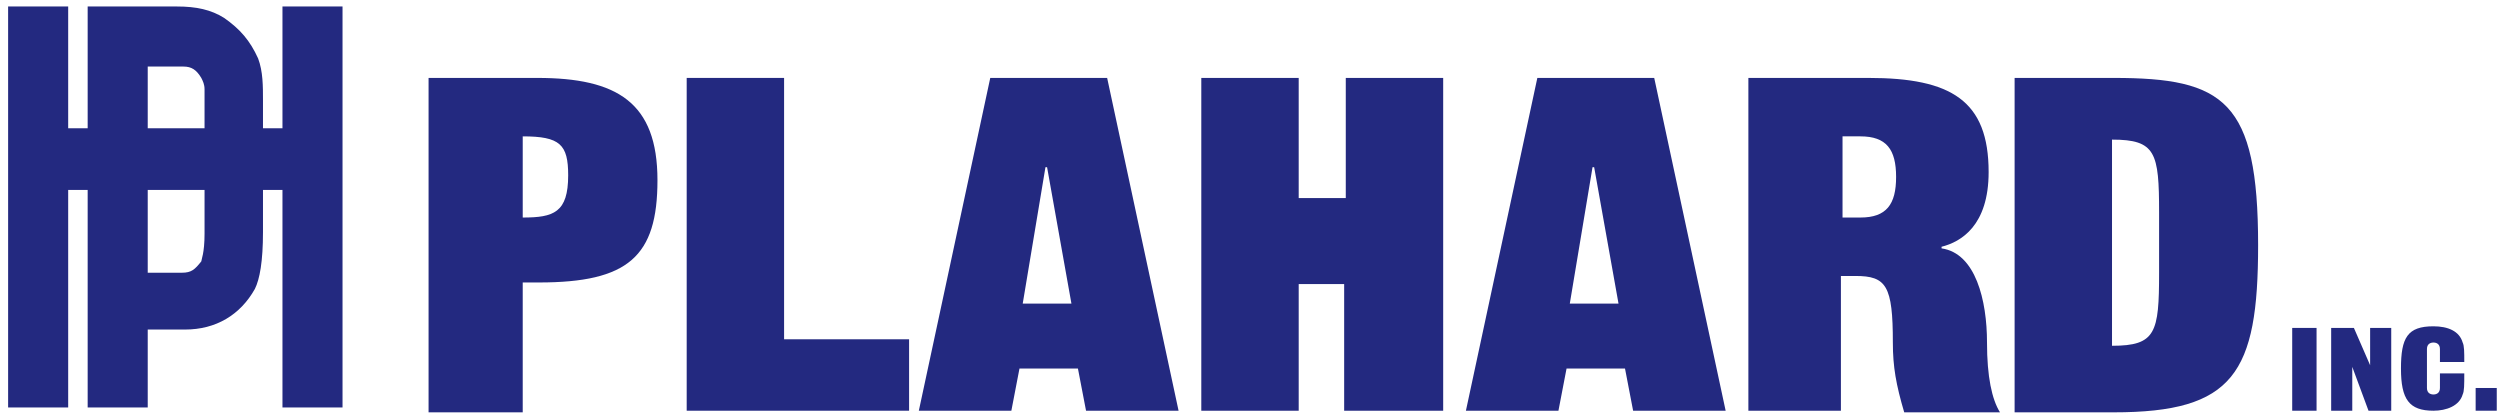
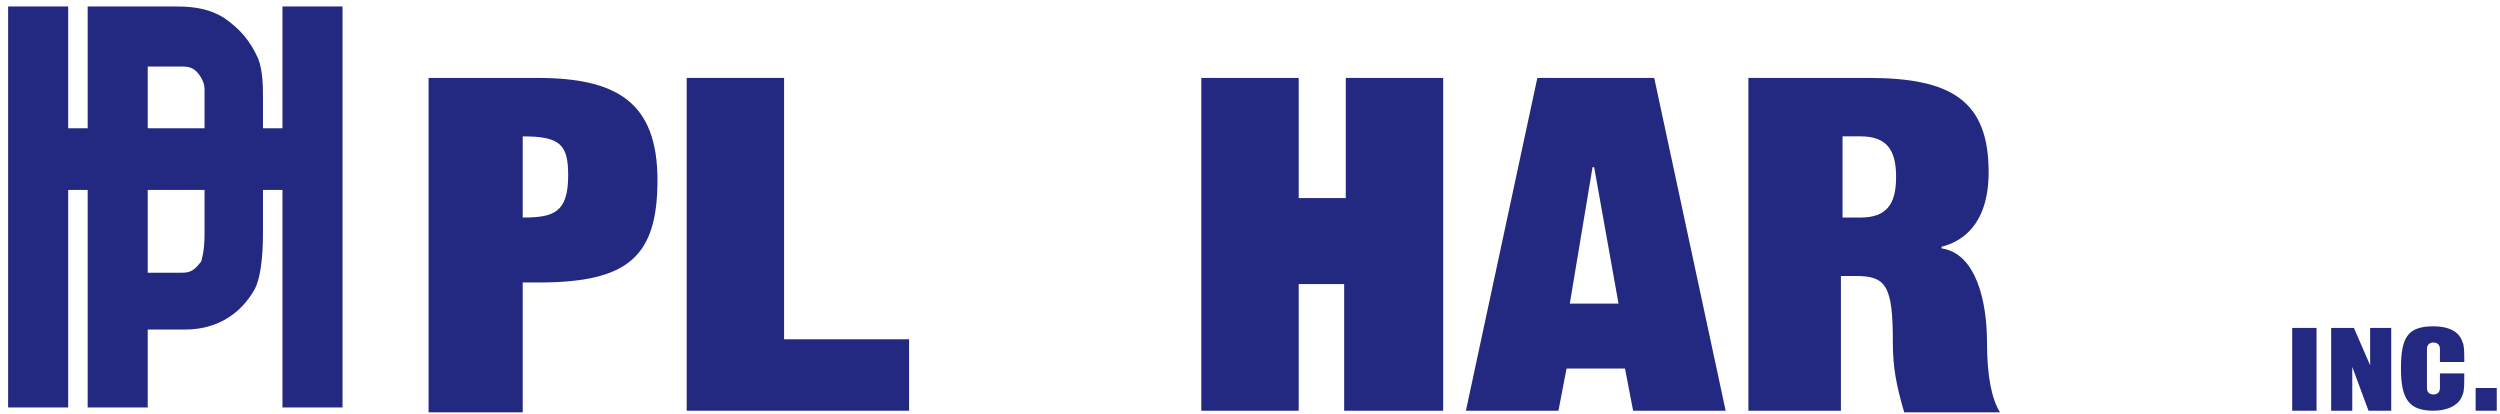
<svg xmlns="http://www.w3.org/2000/svg" version="1.1" id="レイヤー_1" x="0px" y="0px" width="154px" height="25.5px" viewBox="0 0 154 25.5" style="enable-background:new 0 0 154 25.5;" xml:space="preserve">
  <style type="text/css">

	.st0{fill:#232980;}

</style>
  <path class="st0" d="M26.4,25.3V4.8h6.7c4.9,0,7.4,1.5,7.4,6.3c0,4.7-1.8,6.3-7.3,6.3h-1v8H26.4z M32.2,13.4c1.9,0,2.8-0.3,2.8-2.6  c0-1.9-0.5-2.4-2.8-2.4V13.4z" />
  <path class="st0" d="M42.3,25.3V4.8h6v16.1H56v4.4H42.3z" />
-   <path class="st0" d="M72.6,25.3h-5.7l-0.5-2.6h-3.6l-0.5,2.6h-5.7l4.4-20.5h7.2L72.6,25.3z M63,18.7h3l-1.5-8.4h-0.1L63,18.7z" />
  <path class="st0" d="M88.8,25.3h-6v-7.8H80v7.8h-6V4.8h6v7.4h2.9V4.8h6V25.3z" />
  <path class="st0" d="M106.3,25.3h-5.7l-0.5-2.6h-3.6l-0.5,2.6h-5.7l4.4-20.5h7.2L106.3,25.3z M96.7,18.7h3l-1.5-8.4h-0.1L96.7,18.7z  " />
  <path class="st0" d="M107.7,25.3V4.8h7.4c5.1,0,7.4,1.4,7.4,5.8c0,3.3-1.7,4.3-2.9,4.6v0.1c2.1,0.3,2.8,3.2,2.8,5.8  c0,2.1,0.3,3.5,0.8,4.3h-5.9c-0.5-1.7-0.7-2.8-0.7-4.3c0-3.5-0.4-4.1-2.3-4.1h-0.9v8.3H107.7z M113.5,13.4h1.1  c1.6,0,2.2-0.8,2.2-2.5c0-1.7-0.6-2.5-2.2-2.5h-1.1V13.4z" />
-   <path class="st0" d="M124.1,4.8h6.1c6.8,0,8.9,1.4,8.9,10.3c0,7.9-1.5,10.3-8.9,10.3h-6.1V4.8z M130.1,21.3c2.7,0,2.9-0.8,2.9-4.5  v-3.7c0-3.7-0.2-4.5-2.9-4.5V21.3z" />
  <path class="st0" d="M141.2,25.3v-5.1h1.5v5.1H141.2z" />
  <path class="st0" d="M143.6,25.3v-5.1h1.4l1,2.3h0v-2.3h1.3v5.1h-1.4l-1-2.7h0v2.7H143.6z" />
  <path class="st0" d="M149.5,23.9c0,0.3,0.2,0.4,0.4,0.4s0.4-0.1,0.4-0.4V23h1.5c0,0.7,0,1.1-0.1,1.3c-0.2,0.7-1,1-1.8,1  c-1.5,0-2-0.7-2-2.6c0-1.9,0.4-2.6,2-2.6c0.9,0,1.6,0.3,1.8,1c0.1,0.2,0.1,0.6,0.1,1.2h-1.5v-0.8c0-0.3-0.2-0.4-0.4-0.4  s-0.4,0.1-0.4,0.4V23.9z" />
  <path class="st0" d="M152.5,25.3v-1.4h1.3v1.4H152.5z" />
  <path class="st0" d="M16.5,11.7h0.9c0,0,0,13.1,0,13.4c0.3,0,3.4,0,3.7,0c0-0.3,0-24.4,0-24.7c-0.3,0-3.4,0-3.7,0c0,0.3,0,7.5,0,7.5  h-0.9H5.1H4.2c0,0,0-7.2,0-7.5c-0.3,0-3.4,0-3.7,0c0,0.3,0,24.4,0,24.7c0.3,0,3.4,0,3.7,0c0-0.3,0-13.4,0-13.4h0.9H16.5z" />
  <path class="st0" d="M9.1,25.1c0-0.4,0-4.8,0-4.8h2.3c1.9,0,3.4-0.9,4.3-2.5c0.3-0.6,0.5-1.7,0.5-3.5v-2.7V7.7l0-0.9  c0,0,0-0.3,0-0.3V6.2c0-0.9,0-1.8-0.3-2.6c-0.5-1.1-1.1-1.8-2.1-2.5c-0.8-0.5-1.7-0.7-2.9-0.7c0,0-5.6,0-5.5,0v24.7H9.1z M12.6,11.6  c0,0.4,0,0.6,0,0.7c0,0,0,0,0,0s0,2.1,0,2.1c0,1.2-0.2,1.6-0.2,1.7c-0.4,0.5-0.6,0.7-1.2,0.7H9.1V4.1h0.3h1.9c0.5,0,0.8,0.2,1.1,0.7  c0.1,0.2,0.2,0.4,0.2,0.7l0,2.4V11.6z" />
</svg>